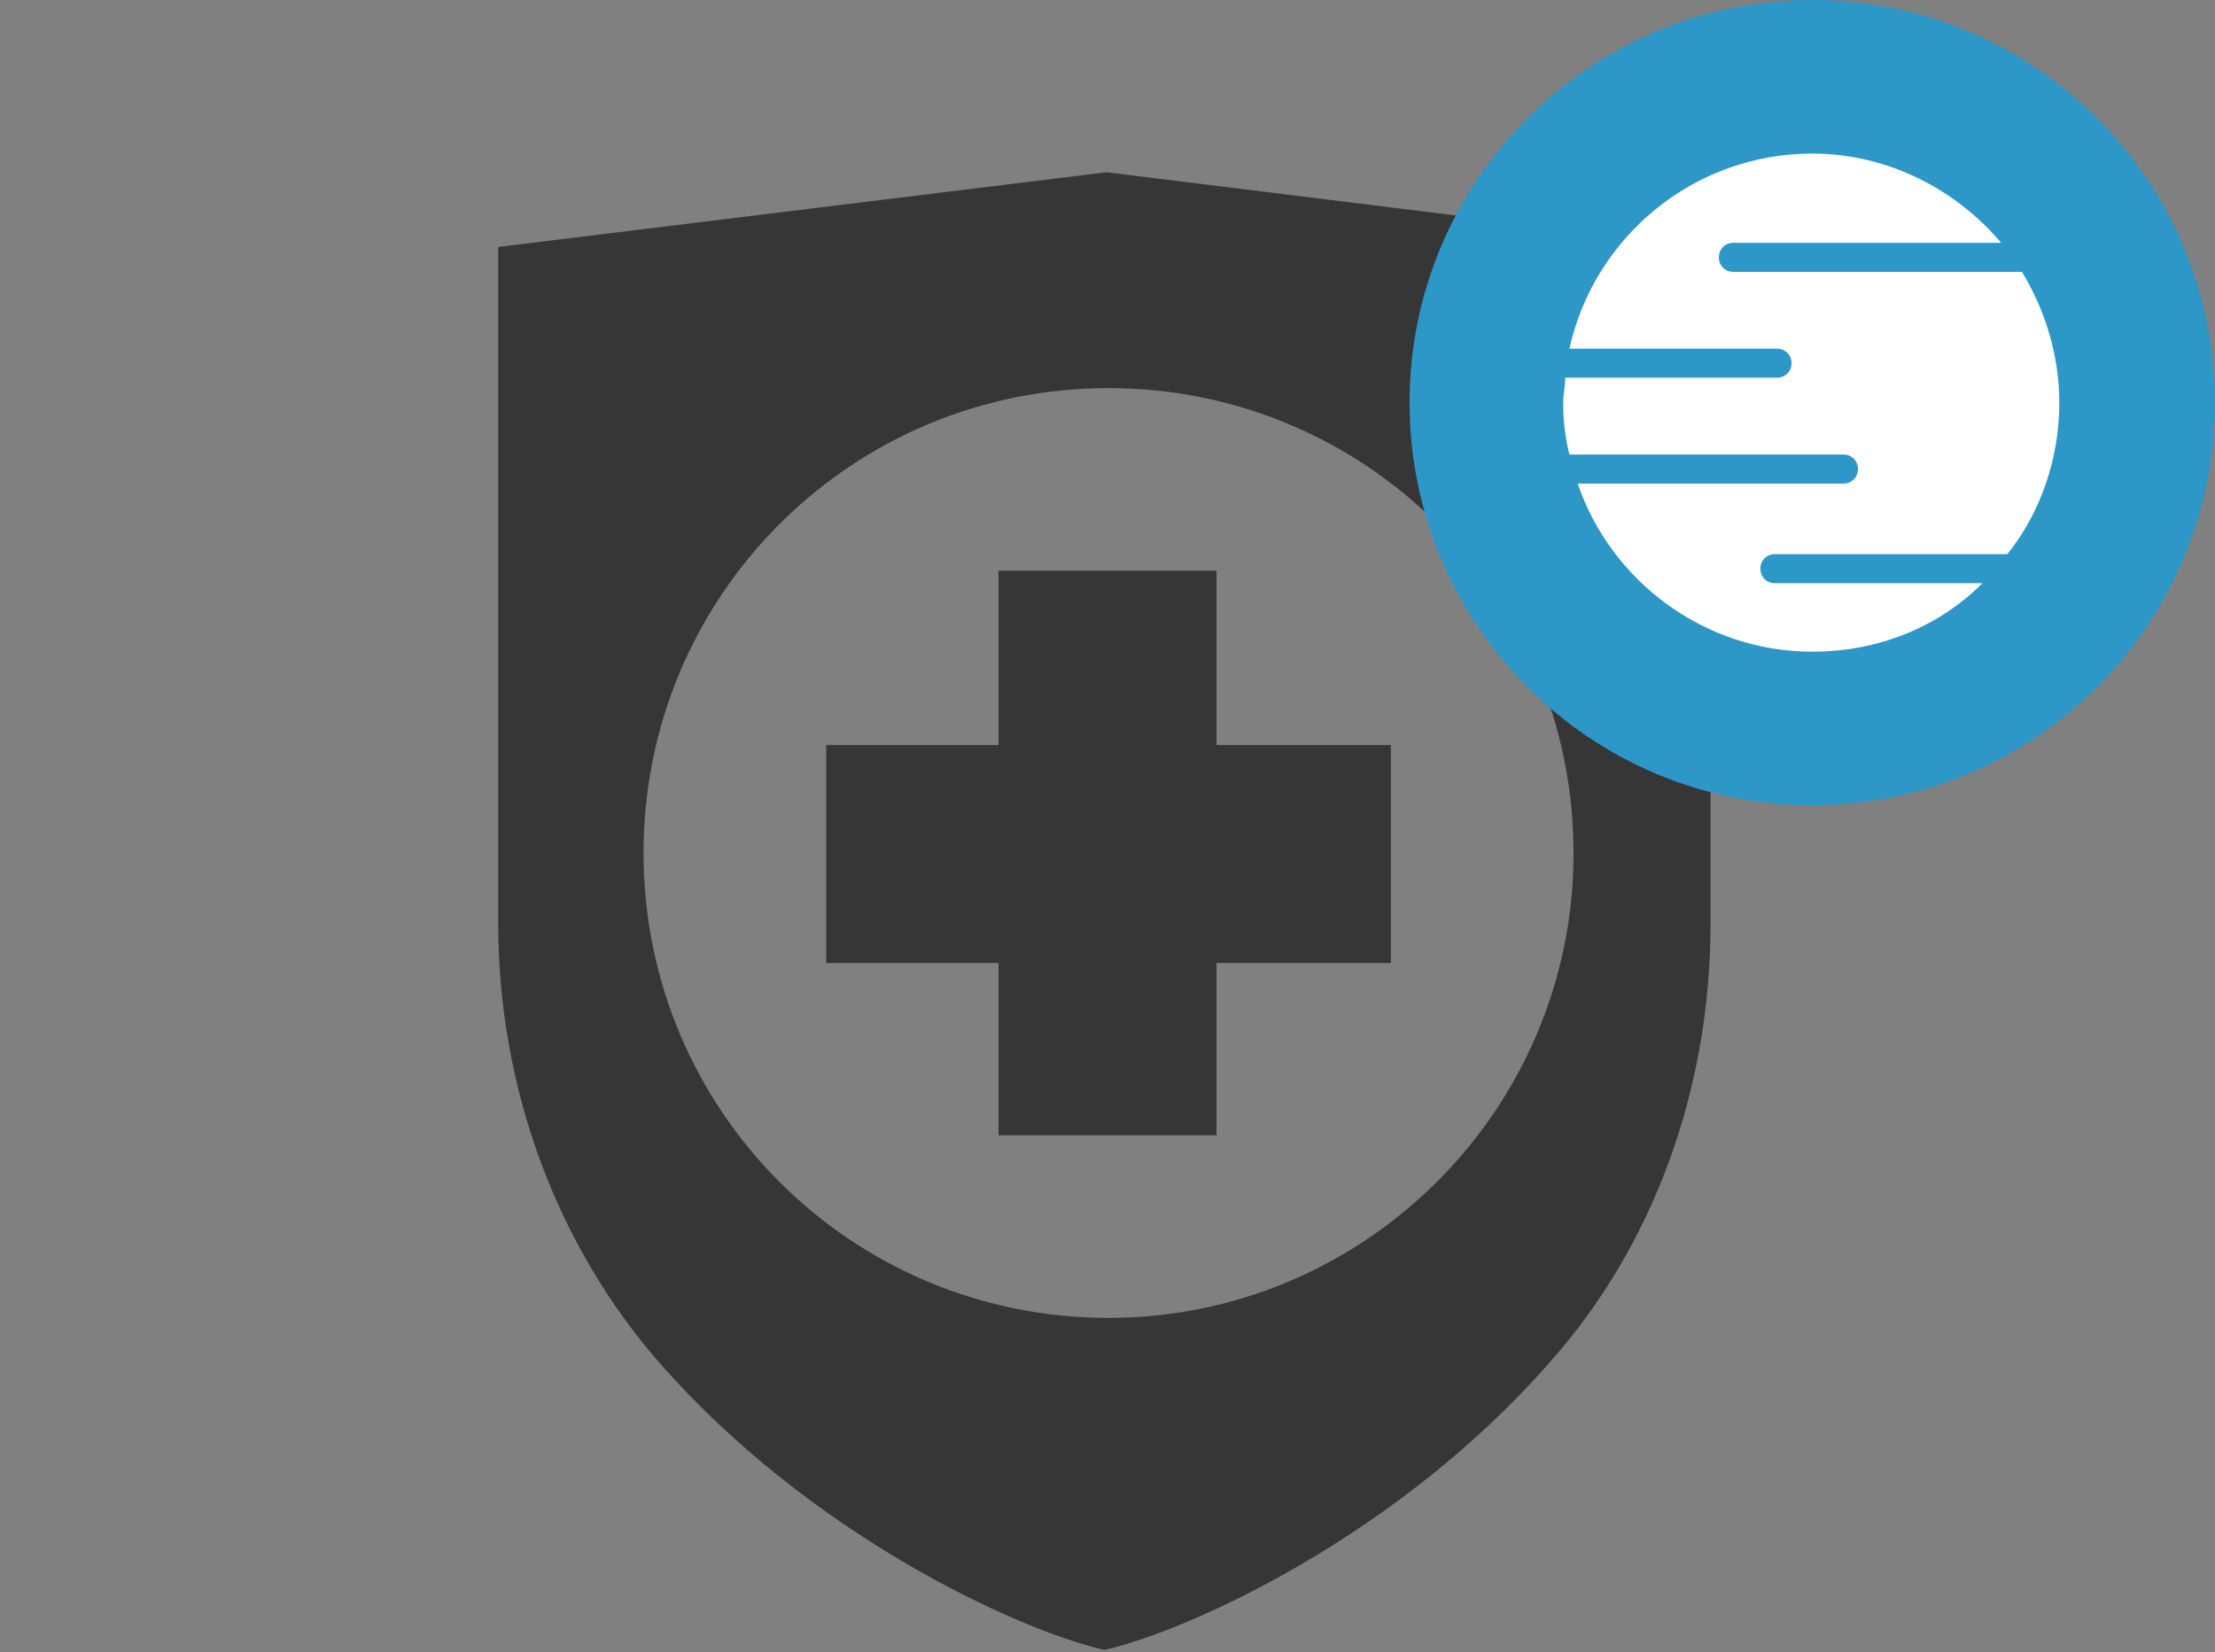
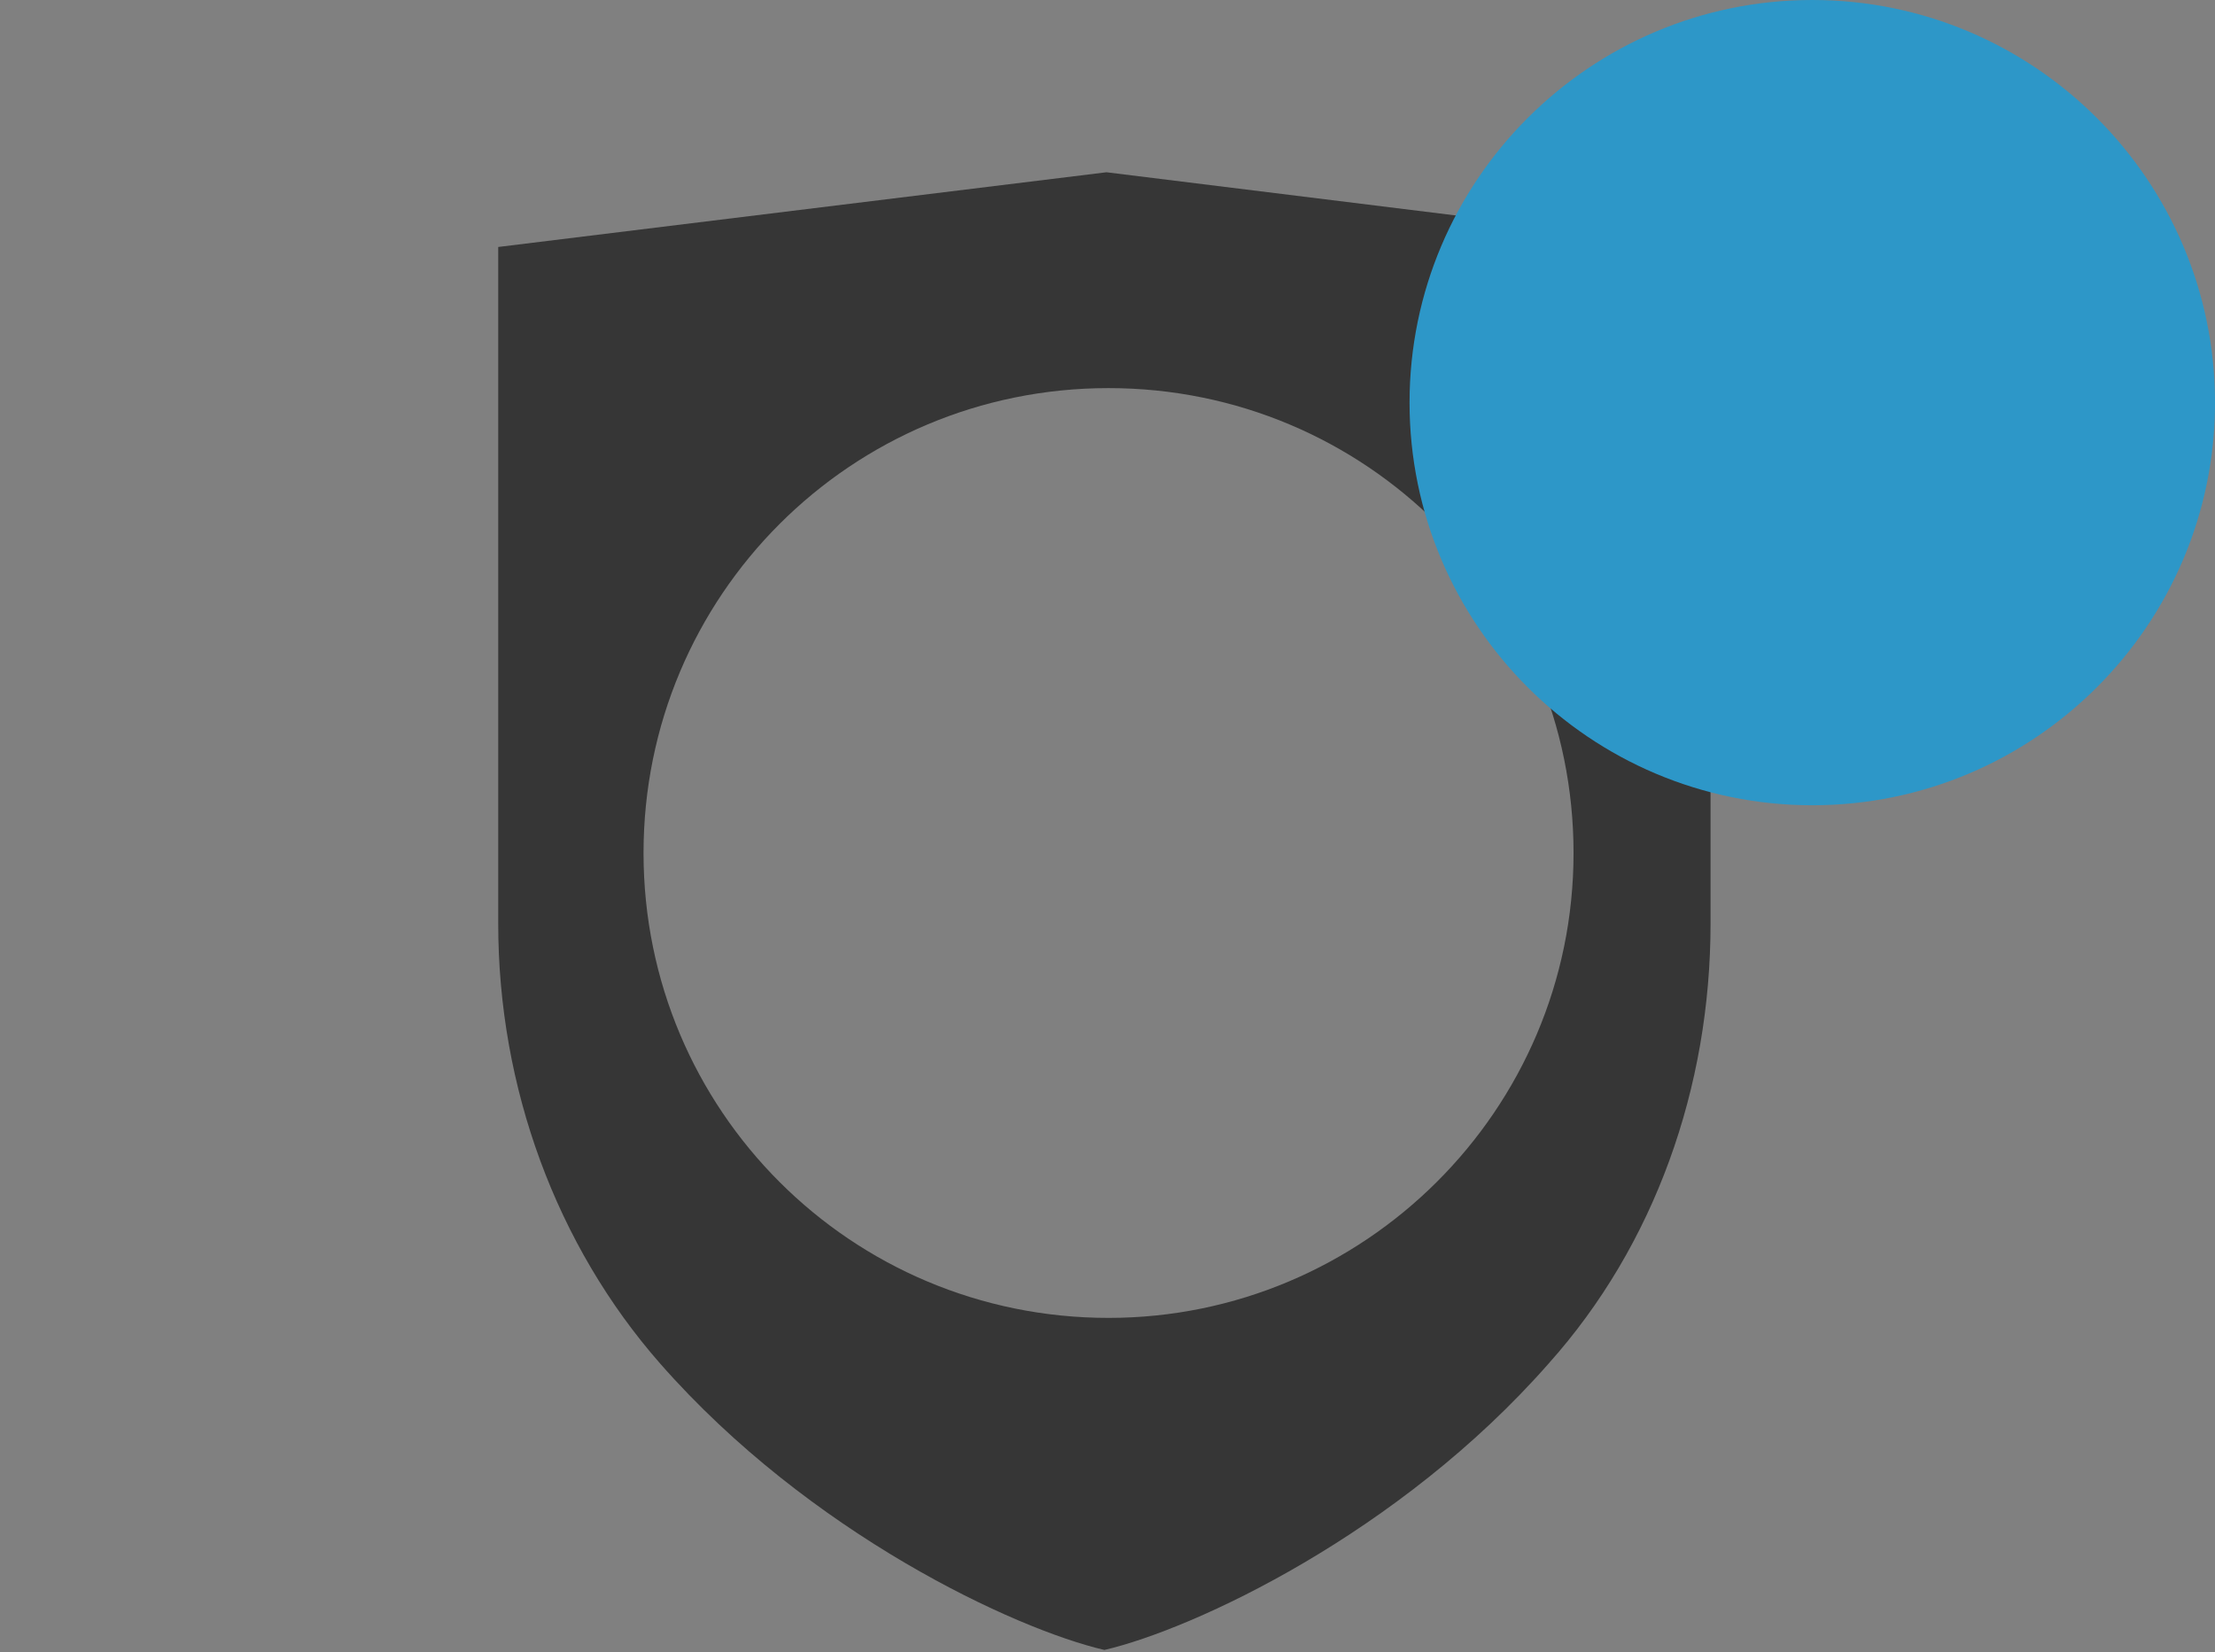
<svg xmlns="http://www.w3.org/2000/svg" version="1.1" id="Ebene_1" x="0px" y="0px" viewBox="0 0 106.7 79.6" style="enable-background:new 0 0 106.7 79.6;" xml:space="preserve">
  <rect x="0" y="0" width="106.7" height="79.6" fill="#808080" stroke="none" />
  <style type="text/css">
	.st0{fill:#363636;}
	.st1{fill:none;}
	.st2{fill:#2D97C8;}
	.st3{fill:#FFFFFF;}
	.st4{fill-rule:evenodd;clip-rule:evenodd;fill:#363636;}
	.st5{fill:none;stroke:#FFFFFF;stroke-width:5;stroke-linecap:round;stroke-miterlimit:10;}
	.st6{fill:#343433;}
</style>
  <g>
    <path class="st0" d="M53.3,8.3l-29.3,3.6v32.6c0,7.9,2.8,15.5,7.8,21.2c7.2,8.2,17.1,12.8,21.4,13.8h0c4.3-1,14.2-5.6,21.4-13.8   c5.1-5.7,7.8-13.3,7.8-21.2V11.9L53.3,8.3z M53.4,63.5c-12.4,0-22.4-10-22.4-22.4c0-12.4,10-22.4,22.4-22.4   c12.4,0,22.4,10,22.4,22.4C75.8,53.5,65.7,63.5,53.4,63.5z" />
-     <polygon class="st0" points="65.6,35.9 58.6,35.9 58.6,28.9 58.6,27.5 57.2,27.5 49.5,27.5 48.1,27.5 48.1,28.9 48.1,35.9    41.2,35.9 39.8,35.9 39.8,37.3 39.8,45 39.8,46.4 41.2,46.4 48.1,46.4 48.1,53.3 48.1,54.7 49.5,54.7 57.2,54.7 58.6,54.7    58.6,53.3 58.6,46.4 65.6,46.4 67,46.4 67,45 67,37.3 67,35.9  " />
  </g>
  <path id="XMLID_16_" class="st2" d="M87.3,0C76.6,0,67.9,8.7,67.9,19.4c0,10.7,8.7,19.4,19.4,19.4c10.7,0,19.4-8.7,19.4-19.4  C106.7,8.7,98,0,87.3,0z" />
-   <path id="XMLID_15_" class="st3" d="M85.5,28.1c-0.4,0-0.7-0.3-0.7-0.7s0.3-0.7,0.7-0.7h11.2c1.6-2,2.5-4.6,2.5-7.3  c0-2.3-0.7-4.5-1.8-6.3c0,0,0,0,0,0H83.5c-0.4,0-0.7-0.3-0.7-0.7c0-0.4,0.3-0.7,0.7-0.7h12.9c-2.2-2.6-5.5-4.3-9.1-4.3  c-5.7,0-10.5,4-11.7,9.4h10c0.4,0,0.7,0.3,0.7,0.7c0,0.4-0.3,0.7-0.7,0.7H75.4c0,0.4-0.1,0.8-0.1,1.2c0,0.9,0.1,1.7,0.3,2.5h13.2  c0.4,0,0.7,0.3,0.7,0.7c0,0.4-0.3,0.7-0.7,0.7H76c1.6,4.7,6.1,8.1,11.3,8.1c3.2,0,6.1-1.2,8.2-3.3H85.5z" />
</svg>